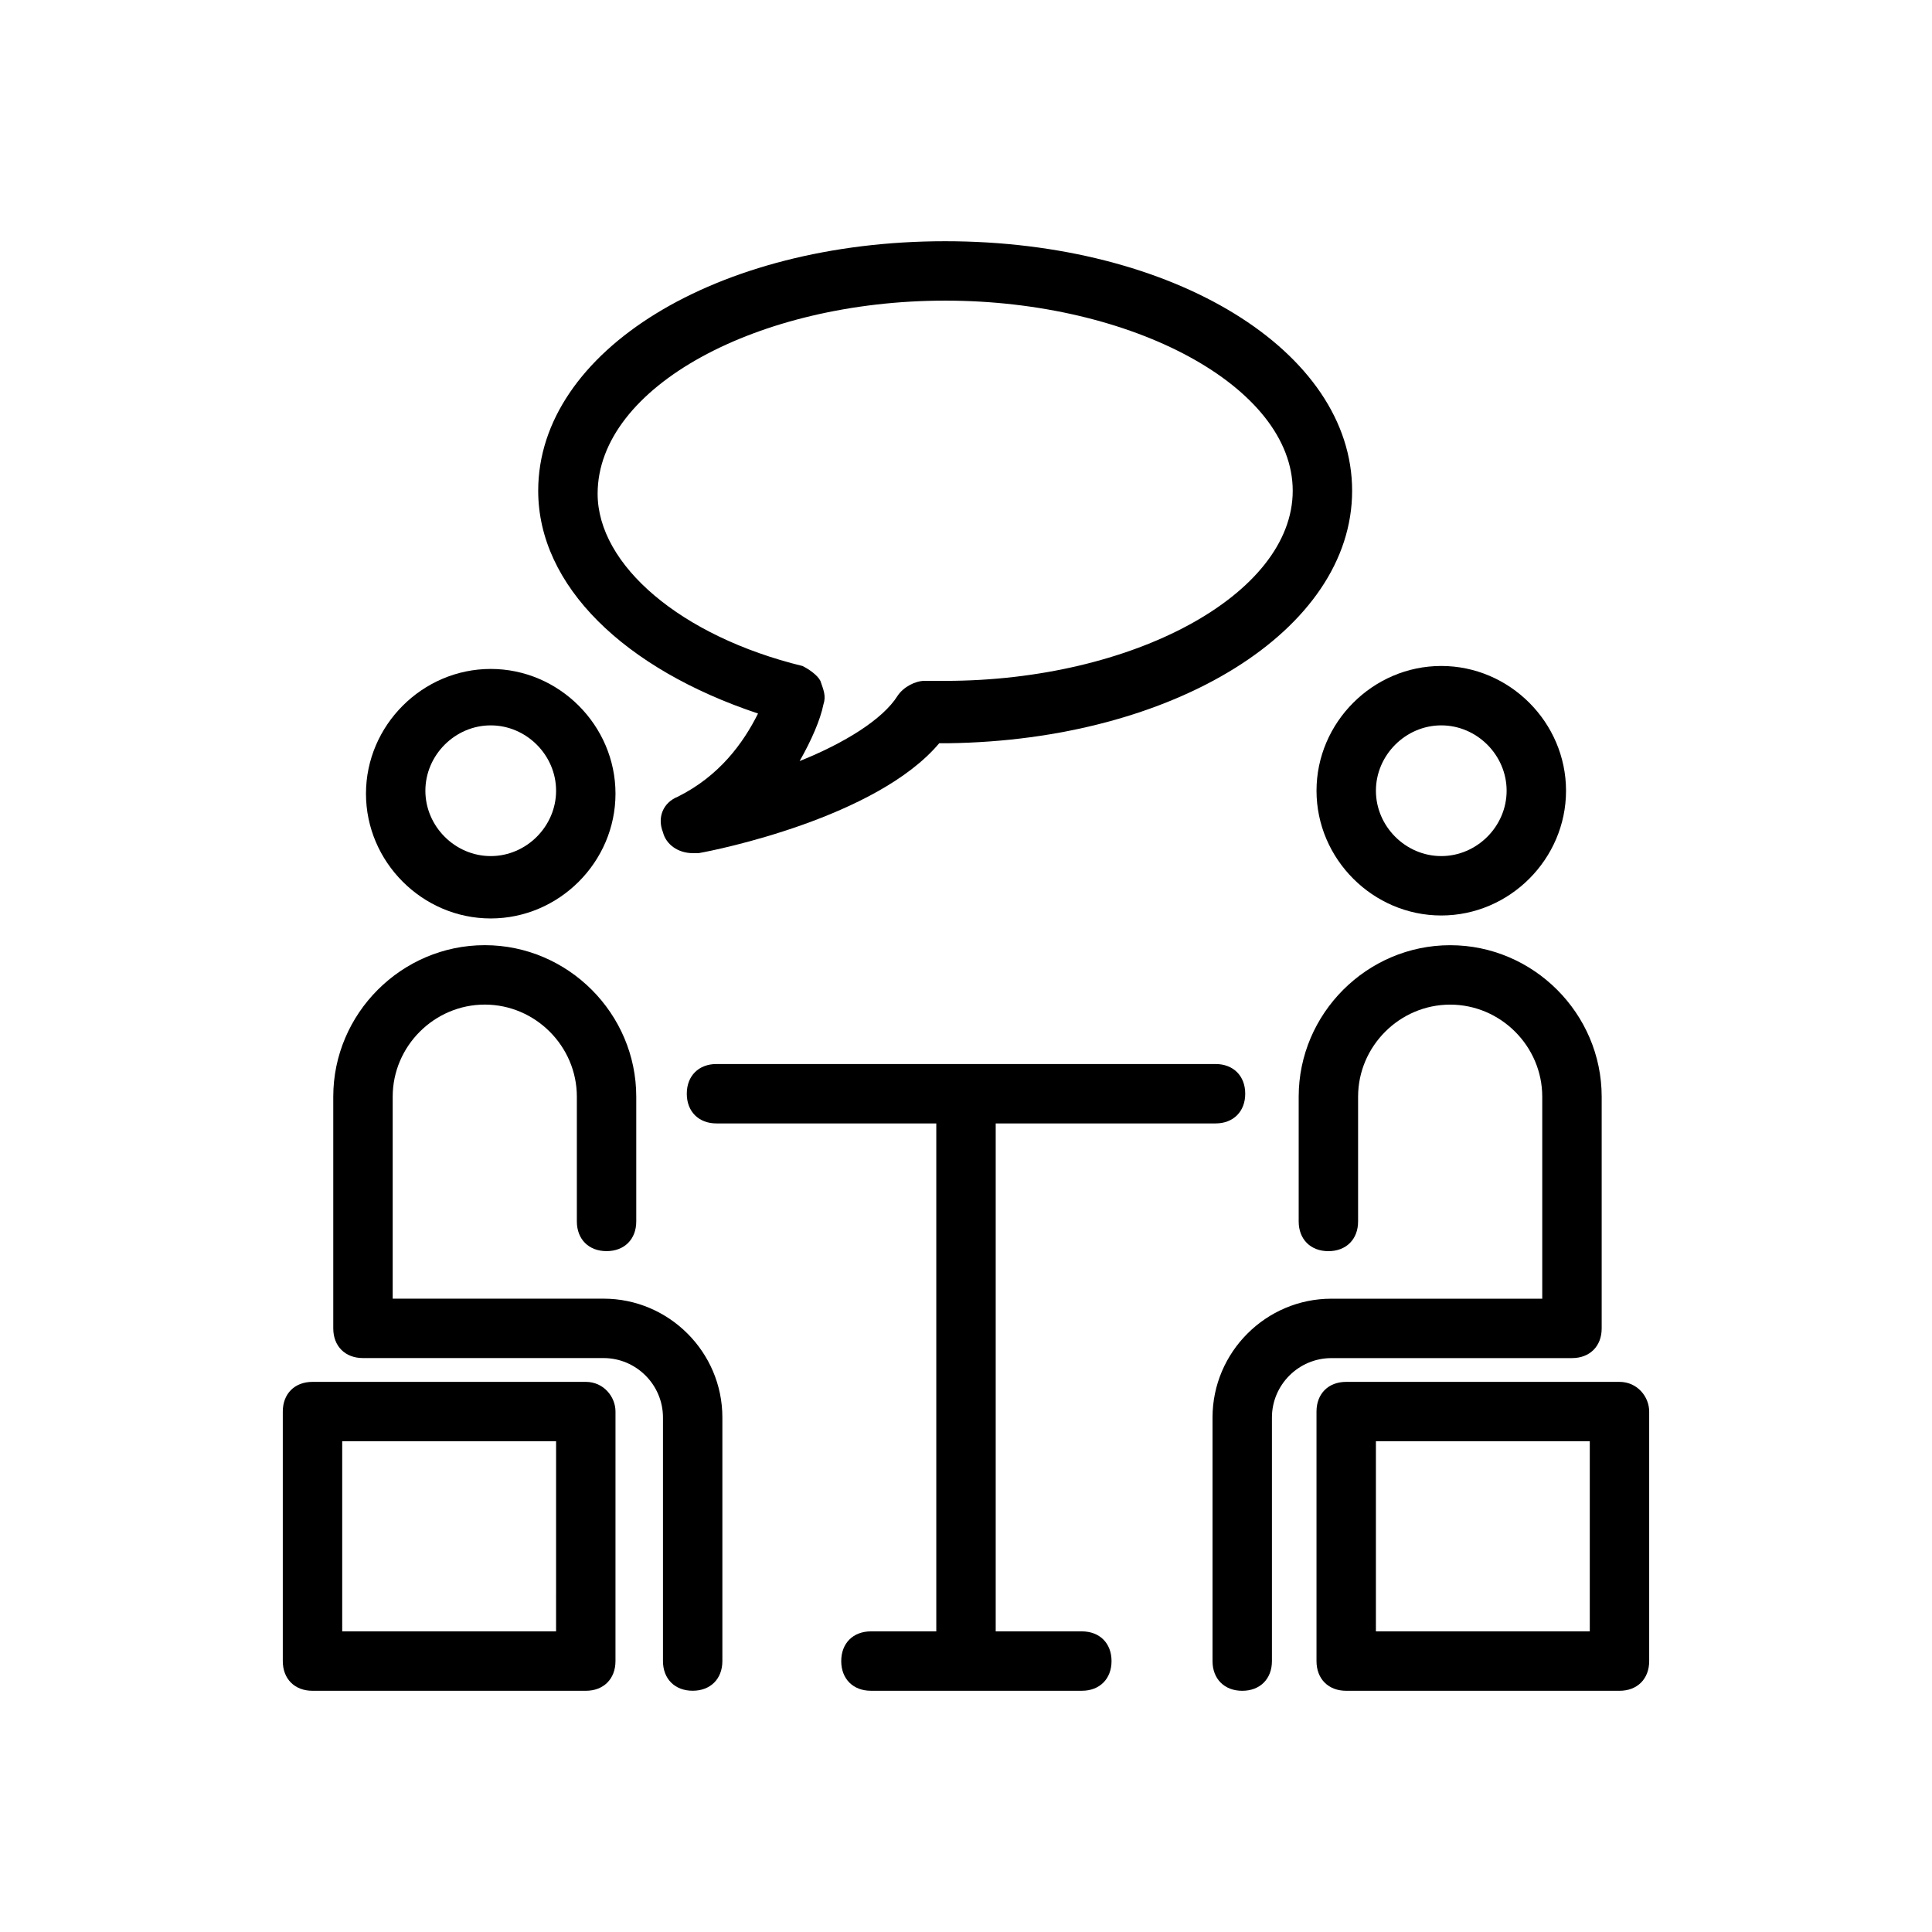
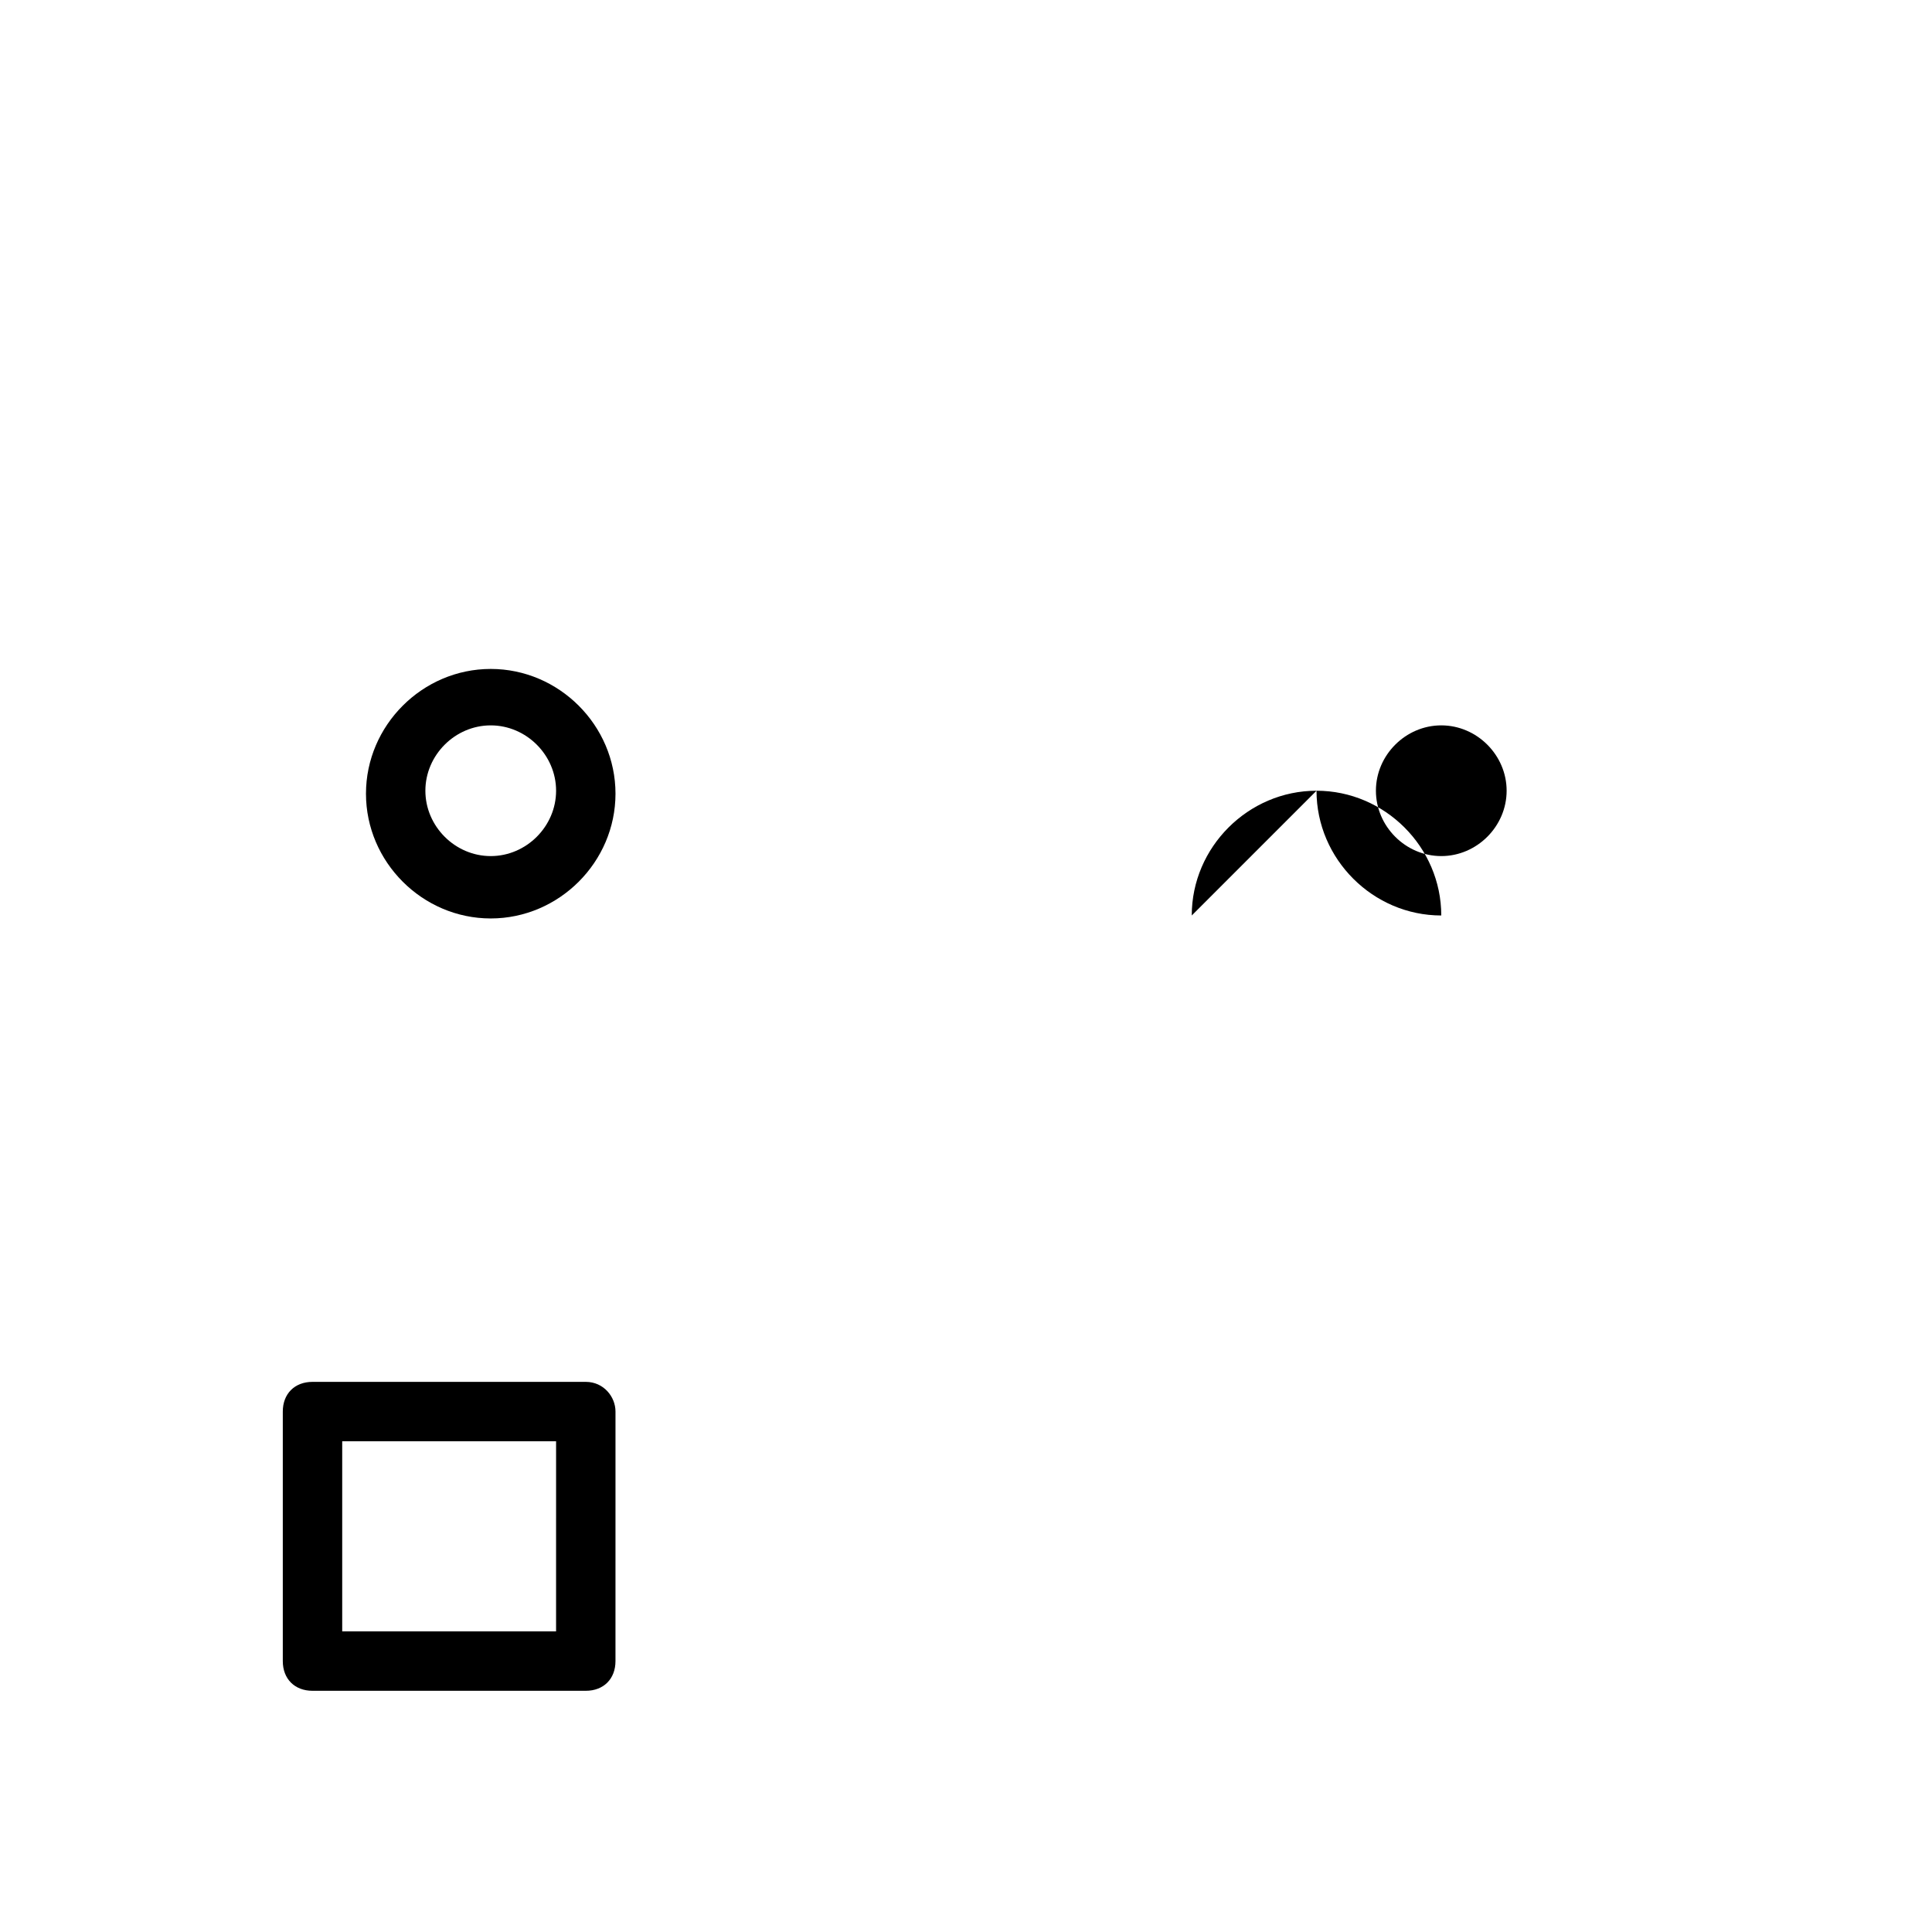
<svg xmlns="http://www.w3.org/2000/svg" fill="#000000" width="800px" height="800px" version="1.1" viewBox="144 144 512 512">
  <g>
-     <path d="m303.96 488.16h-55.891v-53.531c0-13.383 11.02-24.402 24.402-24.402 13.383 0 24.402 11.02 24.402 24.402v33.062c0 4.723 3.148 7.871 7.871 7.871s7.871-3.148 7.871-7.871v-33.062c0-22.043-18.105-40.148-40.148-40.148s-40.148 18.105-40.148 40.148v61.402c0 4.723 3.148 7.871 7.871 7.871h63.762c8.66 0 15.742 7.086 15.742 15.742v64.551c0 4.723 3.148 7.871 7.871 7.871s7.871-3.148 7.871-7.871v-64.551c0.012-17.312-14.16-31.484-31.477-31.484z" />
    <path d="m274.05 387.4c18.105 0 33.062-14.957 33.062-33.062 0-18.105-14.957-33.062-33.062-33.062s-33.062 14.957-33.062 33.062c0 18.105 14.957 33.062 33.062 33.062zm0-51.168c9.445 0 17.32 7.871 17.32 17.32 0 9.445-7.871 17.32-17.32 17.32-9.445 0-17.32-7.871-17.32-17.32 0-9.449 7.875-17.32 17.32-17.32z" />
-     <path d="m560.59 503.91c4.723 0 7.871-3.148 7.871-7.871v-61.402c0-22.043-18.105-40.148-40.148-40.148-22.043 0-40.148 18.105-40.148 40.148v33.062c0 4.723 3.148 7.871 7.871 7.871s7.871-3.148 7.871-7.871v-33.062c0-13.383 11.02-24.402 24.402-24.402 13.383 0 24.402 11.02 24.402 24.402v53.531h-55.891c-17.32 0-31.488 14.168-31.488 31.488v64.551c0 4.723 3.148 7.871 7.871 7.871 4.723 0 7.871-3.148 7.871-7.871v-64.551c0-8.66 7.086-15.742 15.742-15.742z" />
-     <path d="m492.89 353.55c0 18.105 14.957 33.062 33.062 33.062s33.062-14.957 33.062-33.062c0-18.105-14.957-33.062-33.062-33.062s-33.062 14.957-33.062 33.062zm33.062-17.32c9.445 0 17.32 7.871 17.32 17.32 0 9.445-7.871 17.32-17.32 17.32-9.445 0-17.32-7.871-17.32-17.32 0.004-9.449 7.875-17.32 17.32-17.32z" />
-     <path d="m430.7 576.33h-22.828v-134.61h58.254c4.723 0 7.871-3.148 7.871-7.871s-3.148-7.871-7.871-7.871h-132.25c-4.723 0-7.871 3.148-7.871 7.871s3.148 7.871 7.871 7.871h58.25v134.61h-17.32c-4.723 0-7.871 3.148-7.871 7.871s3.148 7.871 7.871 7.871h55.891c4.723 0 7.871-3.148 7.871-7.871 0.004-4.723-3.144-7.871-7.867-7.871z" />
+     <path d="m492.89 353.55c0 18.105 14.957 33.062 33.062 33.062c0-18.105-14.957-33.062-33.062-33.062s-33.062 14.957-33.062 33.062zm33.062-17.32c9.445 0 17.32 7.871 17.32 17.32 0 9.445-7.871 17.32-17.32 17.32-9.445 0-17.32-7.871-17.32-17.32 0.004-9.449 7.875-17.32 17.32-17.32z" />
    <path d="m299.24 510.21h-72.426c-4.723 0-7.871 3.148-7.871 7.871v66.125c0 4.723 3.148 7.871 7.871 7.871h72.422c4.723 0 7.871-3.148 7.871-7.871l0.004-66.125c0-3.934-3.148-7.871-7.871-7.871zm-7.875 66.125h-56.676v-50.383h56.68z" />
-     <path d="m573.18 510.21h-72.422c-4.723 0-7.871 3.148-7.871 7.871v66.125c0 4.723 3.148 7.871 7.871 7.871h72.422c4.723 0 7.871-3.148 7.871-7.871v-66.125c0-3.934-3.148-7.871-7.871-7.871zm-7.871 66.125h-56.68v-50.383h56.68z" />
-     <path d="m344.89 333.09c-3.938 7.871-10.234 16.531-21.254 22.043-3.938 1.574-5.512 5.512-3.938 9.445 0.789 3.148 3.938 5.512 7.871 5.512h1.574c4.723-0.789 47.23-9.445 63.762-29.125h2.363c59.828-0.789 107.06-29.918 107.06-66.914 0-37-47.23-66.125-107.85-66.125-60.613 0-107.85 29.125-107.85 66.125 0 25.191 22.828 47.23 58.254 59.039zm49.594-109.42c49.594 0 92.102 22.828 92.102 50.383 0 27.551-42.508 50.383-92.102 50.383h-3.938-1.574c-2.363 0-5.512 1.574-7.086 3.938-3.938 6.297-14.168 12.594-25.977 17.32 3.148-5.512 5.512-11.02 6.297-14.957 0.789-2.363 0-3.938-0.789-6.297-0.789-1.574-3.148-3.148-4.723-3.938-32.273-7.871-54.316-26.766-54.316-45.656 0.004-28.348 42.512-51.176 92.105-51.176z" />
  </g>
</svg>